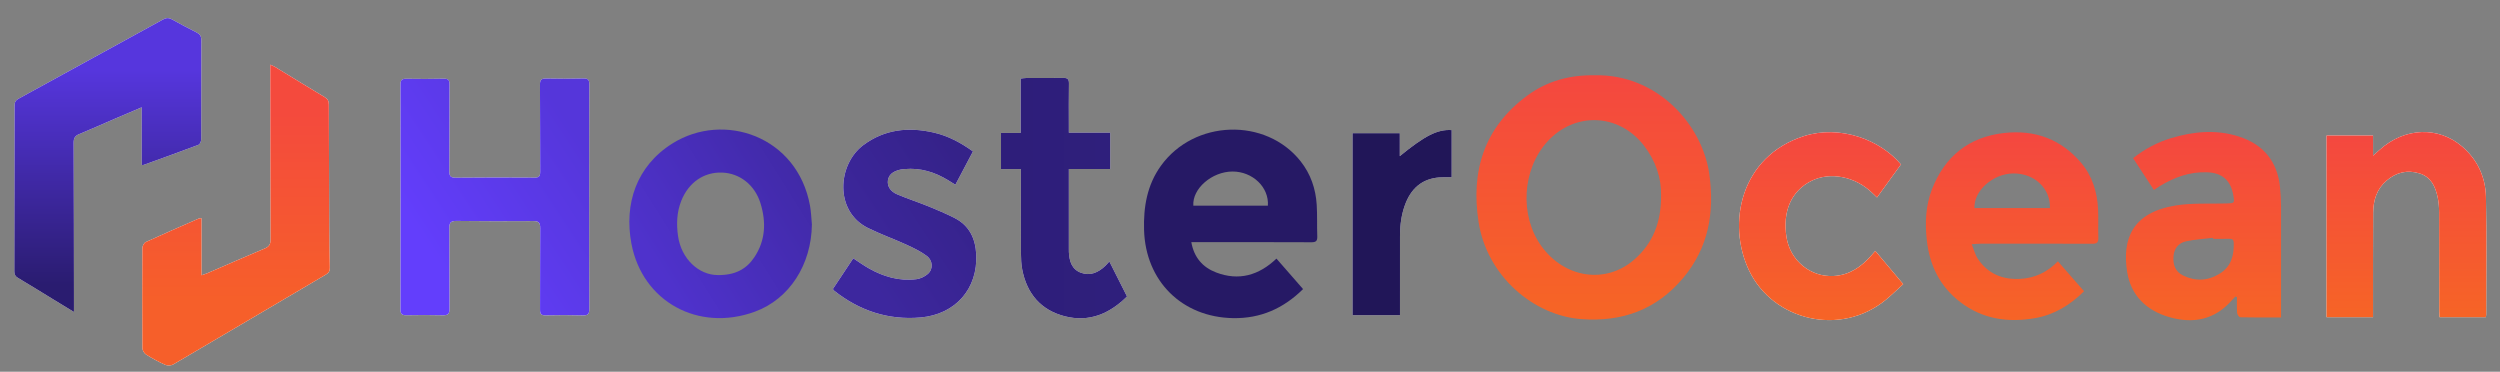
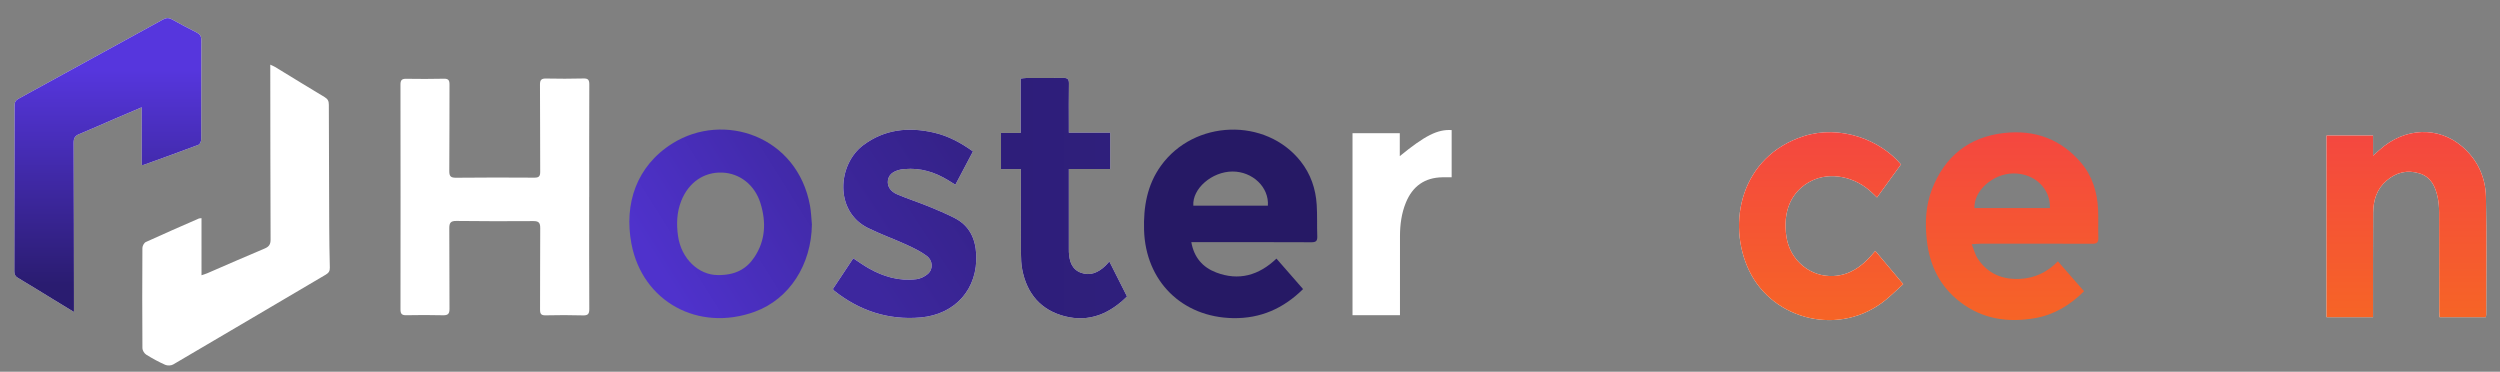
<svg xmlns="http://www.w3.org/2000/svg" version="1.1" id="图层_1" x="0px" y="0px" viewBox="0 0 2254.979 335.291" style="enable-background:new 0 0 2254.979 335.291;" xml:space="preserve">
  <rect x="0" y="0" width="2254.979" height="335.291" fill="#808080" stroke="none" />
  <style type="text/css">
	.st0{fill:#FFFFFF;}
	.st1{fill:url(#SVGID_1_);}
	.st2{fill:url(#SVGID_2_);}
	.st3{fill:url(#SVGID_3_);}
	.st4{fill:url(#SVGID_4_);}
	.st5{fill:#261965;}
	.st6{fill:url(#SVGID_5_);}
	.st7{fill:url(#SVGID_6_);}
	.st8{fill:url(#SVGID_7_);}
	.st9{fill:url(#SVGID_8_);}
	.st10{fill:url(#SVGID_9_);}
	.st11{fill:url(#SVGID_10_);}
	.st12{fill:url(#SVGID_11_);}
	.st13{fill:#211658;}
</style>
  <path class="st0" d="M531.429,177.636c0.01,0,0.021,0,0.031,0c0-33.831-0.069-67.663,0.088-101.493  c0.019-4.139-1.12-5.462-5.302-5.359c-11.159,0.275-22.334,0.296-33.494,0.048  c-4.284-0.095-5.735,1.026-5.697,5.556c0.219,26.163,0.031,52.33,0.203,78.493  c0.027,4.119-1.133,5.39-5.314,5.36c-23.497-0.167-46.998-0.176-70.494,0.071  c-4.719,0.05-6.248-1.128-6.202-6.042c0.242-25.996,0.057-51.996,0.192-77.993  c0.02-3.803-0.916-5.367-5.026-5.274c-11.327,0.255-22.665,0.246-33.995,0.062  c-3.89-0.063-5.205,1.162-5.199,5.136c0.102,67.662,0.105,135.324,0.013,202.986  c-0.005,3.974,1.33,5.206,5.216,5.137c10.996-0.196,22.003-0.259,32.994,0.035  c4.556,0.122,6.039-1.187,5.997-5.888c-0.216-24.163,0.029-48.33-0.188-72.493  c-0.044-4.905,1.17-6.749,6.381-6.687c23.162,0.278,46.33,0.291,69.493,0.126  c4.857-0.035,6.192,1.605,6.153,6.344c-0.204,24.497-0.012,48.996-0.158,73.494  c-0.023,3.888,1.011,5.258,5.065,5.168c11.16-0.248,22.337-0.29,33.493,0.048  c4.621,0.14,5.881-1.219,5.855-5.841C531.339,244.965,531.429,211.3,531.429,177.636z" />
  <path class="st0" d="M127.857,148.791c0.942,0,1.302,0.092,1.591-0.013  c16.567-5.996,33.159-11.925,49.628-18.18c1.286-0.488,2.408-3.268,2.414-4.987  c0.104-29.827-0.06-59.654,0.082-89.48c0.017-3.645-1.396-5.398-4.327-6.892  c-7.413-3.778-14.816-7.59-22.055-11.685c-3.007-1.701-5.371-1.505-8.312,0.115  C103.566,41.517,60.213,65.291,16.819,88.989c-2.707,1.478-3.677,3.197-3.676,6.268  c0.019,49.822-0.055,99.645-0.207,149.467c-0.009,2.836,0.825,4.492,3.307,5.964  c10.737,6.368,21.34,12.963,31.995,19.47c5.911,3.61,11.829,7.209,18.462,11.251  c0-2.685,0.002-4.467-0-6.249c-0.059-48.823-0.062-97.646-0.281-146.469  c-0.019-4.168,1.299-6.207,5.078-7.756c10.923-4.477,21.685-9.348,32.529-14.021  c7.735-3.333,15.5-6.595,23.831-10.134C127.857,114.552,127.857,131.494,127.857,148.791z" />
  <path class="st0" d="M181.758,196.788c-1.409,0.169-1.943,0.114-2.37,0.301  c-15.986,7.009-32.007,13.946-47.872,21.22c-1.559,0.715-3.058,3.516-3.07,5.358  c-0.189,30.15-0.199,60.302,0.016,90.451c0.014,1.973,1.703,4.679,3.421,5.757  c5.484,3.44,11.223,6.556,17.138,9.181c1.997,0.886,5.313,0.787,7.18-0.307  c45.954-26.914,91.782-54.043,137.686-81.044c2.625-1.544,3.692-3.244,3.612-6.323  c-0.326-12.485-0.49-24.975-0.551-37.465c-0.179-36.48-0.316-72.96-0.346-109.44  c-0.003-3.175-0.831-5.11-3.684-6.814c-15.002-8.961-29.857-18.168-44.781-27.259  c-1.166-0.71-2.472-1.192-4.346-2.08c0,2.832-0.002,4.813,0,6.793  c0.059,50.307,0.067,100.614,0.271,150.92c0.018,4.33-1.362,6.466-5.37,8.141  c-17.333,7.244-34.514,14.849-51.762,22.295c-1.444,0.624-2.976,1.046-5.172,1.806  C181.758,230.71,181.758,213.952,181.758,196.788z" />
  <path class="st0" d="M2242.201,286.131c0.181-1.253,0.358-1.906,0.358-2.559  c-0.004-35.329,0.5-70.669-0.261-105.982c-0.383-17.729-7.504-33.359-21.266-45.25  c-21.576-18.643-52.046-17.458-74.552,2.743c-1.66,1.49-3.333,2.964-6.001,5.334  c0-6.898,0-12.452,0-18.143c-14.372,0-28.123,0-41.982,0c0,54.78,0,109.285,0,163.806  c14.141,0,27.74,0,41.969,0c0-2.248-0.001-4.195,0-6.142c0.021-29.33-0.077-58.661,0.124-87.99  c0.076-11.177,3.157-21.416,12.052-29.028c8.729-7.471,18.713-9.964,29.773-6.504  c10.403,3.254,14.27,11.889,16.339,21.505c0.937,4.355,1.276,8.913,1.295,13.381  c0.125,29.663,0.086,59.327,0.119,88.99c0.002,1.922,0.158,3.844,0.246,5.838  C2214.637,286.131,2228.241,286.131,2242.201,286.131z" />
  <path class="st0" d="M751.215,260.716c0.645,0.799,0.897,1.259,1.275,1.559  c22.784,18.047,48.717,26.593,77.679,24.111c31.714-2.718,51.934-26.005,50.365-57.017  c-0.718-14.193-6.183-25.936-19.391-32.67c-7.676-3.914-15.64-7.304-23.628-10.55  c-9.384-3.814-19.056-6.934-28.372-10.897c-6.181-2.63-8.907-7.455-8.28-12.362  c0.648-5.076,4.241-8.292,11.134-9.868c1.289-0.295,2.63-0.387,3.952-0.507  c14.343-1.298,27.32,2.718,39.411,10.16c2.053,1.263,4.1,2.536,6.392,3.954  c5.396-10.225,10.575-20.037,15.85-30.034c-11.12-8.024-22.691-14.146-35.685-17.083  c-22.588-5.105-43.976-2.933-63.156,11.336c-23.345,17.367-26.286,59.738,4.044,74.755  c11.277,5.583,23.21,9.824,34.671,15.057c6.304,2.878,12.693,5.94,18.231,10.022  c5.877,4.332,6.186,12.202,1.067,16.514c-2.764,2.328-6.601,4.18-10.159,4.629  c-15.418,1.943-29.671-2.22-42.99-9.794c-4.724-2.687-9.157-5.884-14.004-9.031  C763.493,242.229,757.438,251.346,751.215,260.716z" />
  <path class="st0" d="M1714.621,148.306c-18.63-22.24-54.755-35.932-87.5-25.533  c-56.786,18.033-70.067,78.61-49.301,121.572c21.554,44.593,82.168,59.84,123.356,25.94  c5.319-4.377,10.24-9.238,15.505-14.02c-8.733-10.386-16.844-20.032-25.175-29.941  c-1.356,1.559-2.419,2.794-3.495,4.017c-9.1,10.338-19.84,17.83-34.071,18.61  c-20.935,1.148-39.244-14.011-42.527-34.924c-3.701-23.577,4.304-41.725,22.428-50.849  c16.97-8.542,39.794-3.982,55.074,10.997c1.247,1.223,2.533,2.406,4.136,3.925  C1700.457,167.87,1707.471,158.182,1714.621,148.306z" />
  <path class="st0" d="M920.826,152.514c0,2.803,0,4.771,0,6.739  c0,22.993-0.064,45.987,0.052,68.98c0.025,4.973,0.225,10.034,1.161,14.898  c4.191,21.77,16.784,36.582,38.346,42.13c22.044,5.672,40.416-2.274,56.154-17.853  c-5.375-10.658-10.583-20.984-15.923-31.574c-1.548,1.683-2.601,2.98-3.808,4.113  c-6.215,5.839-13.464,9.153-21.837,6.055c-8.311-3.075-10.473-10.519-10.861-18.62  c-0.048-0.998-0.027-1.999-0.027-2.999c-0.001-21.827-0-43.654,0-65.481  c0-1.951,0-3.903,0-6.443c12.922,0,25.155,0,37.317,0c0-11.165,0-21.733,0-32.767c-12.465,0-24.557,0-37.315,0  c0-2.417,0-4.374-0-6.332c-0-12.663-0.138-25.328,0.08-37.988  c0.068-3.975-1.263-5.172-5.146-5.1c-11.16,0.208-22.326,0.06-33.489,0.1  c-1.429,0.005-2.857,0.296-4.891,0.521c0,16.4,0,32.457,0,49.008c-6.239,0-11.839,0-17.743,0  c0,11.058,0,21.603,0,32.612C908.84,152.514,914.442,152.514,920.826,152.514z" />
  <path class="st0" d="M1262.595,140.825c0-7.556,0-14.128,0-20.669c-14.559,0-28.61,0-42.637,0  c0,54.952,0,109.504,0,164.15c14.398,0,28.443,0,42.804,0c0-2.168-0-3.979,0-5.791  c0.002-21.821-0.018-43.641,0.015-65.462c0.016-10.396,1.334-20.593,5.307-30.291  c6.052-14.773,16.947-22.621,33.07-22.85c2.755-0.039,5.512-0.006,8.231-0.006  c0-14.74,0-28.669,0-42.572C1296.734,116.531,1285.402,122.194,1262.595,140.825z" />
  <linearGradient id="SVGID_1_" gradientUnits="userSpaceOnUse" x1="1437.559" y1="276.095" x2="1437.559" y2="64.414">
    <stop offset="8.044962e-07" style="stop-color:#F66426" />
    <stop offset="1" style="stop-color:#F44740" />
  </linearGradient>
-   <path class="st1" d="M1438.5,67.892c56.313-1.194,96.998,44.5,103.272,89.088  c4.862,34.555-0.657,66.394-23.538,93.691c-23.89,28.502-54.718,39.887-91.758,37.179  c-43.207-3.16-85.2-38.819-92.801-87.492c-7.196-46.074,5.029-85.492,43.856-114.107  C1395.41,73.072,1415.881,67.521,1438.5,67.892z M1498.265,176.415  c0.375-15.566-4.731-31.345-15.588-45.278c-22.539-28.924-62.164-30.536-86.895-3.49  c-22.845,24.984-25.279,66.824-5.485,94.309c20.854,28.958,58.027,34.593,83.688,12.282  C1490.794,219.624,1498.443,200.667,1498.265,176.415z" />
  <linearGradient id="SVGID_2_" gradientUnits="userSpaceOnUse" x1="382.08" y1="219.97" x2="524.424" y2="126.429">
    <stop offset="3.356507e-07" style="stop-color:#633EFC" />
    <stop offset="1" style="stop-color:#5536DA" />
  </linearGradient>
-   <path class="st2" d="M531.429,177.636c0,33.664-0.09,67.329,0.105,100.992  c0.027,4.623-1.234,5.981-5.855,5.841c-11.156-0.338-22.332-0.296-33.493-0.048  c-4.054,0.09-5.088-1.28-5.065-5.168c0.146-24.497-0.046-48.997,0.158-73.494  c0.04-4.739-1.296-6.379-6.153-6.344c-23.164,0.166-46.331,0.153-69.493-0.126  c-5.211-0.063-6.425,1.782-6.381,6.687c0.217,24.163-0.028,48.33,0.188,72.493  c0.042,4.702-1.44,6.011-5.997,5.888c-10.992-0.294-21.998-0.232-32.994-0.035  c-3.886,0.069-5.221-1.163-5.216-5.137c0.092-67.662,0.089-135.324-0.013-202.986  c-0.006-3.974,1.309-5.199,5.199-5.136c11.329,0.184,22.668,0.194,33.995-0.062  c4.111-0.093,5.046,1.472,5.026,5.274c-0.135,25.998,0.05,51.997-0.192,77.993  c-0.046,4.914,1.484,6.091,6.202,6.042c23.496-0.247,46.996-0.237,70.494-0.071  c4.181,0.03,5.341-1.241,5.314-5.36c-0.172-26.164,0.016-52.33-0.203-78.493  c-0.038-4.53,1.414-5.651,5.697-5.556c11.16,0.248,22.334,0.228,33.494-0.048  c4.182-0.103,5.321,1.221,5.302,5.359c-0.157,33.83-0.088,67.662-0.088,101.493  C531.449,177.636,531.439,177.636,531.429,177.636z" />
  <linearGradient id="SVGID_3_" gradientUnits="userSpaceOnUse" x1="97.254" y1="63.099" x2="97.254" y2="256.755">
    <stop offset="2.024560e-07" style="stop-color:#5636DD" />
    <stop offset="1" style="stop-color:#2A1C70" />
  </linearGradient>
  <path class="st3" d="M127.857,148.791c0-17.297,0-34.239,0-52.01c-8.33,3.539-16.096,6.801-23.831,10.134  c-10.844,4.672-21.605,9.544-32.529,14.021c-3.779,1.549-5.097,3.588-5.078,7.756  c0.219,48.822,0.221,97.646,0.281,146.469c0.002,1.782,0,3.564,0,6.249  c-6.633-4.042-12.551-7.641-18.462-11.251c-10.655-6.507-21.258-13.102-31.995-19.47  c-2.483-1.472-3.316-3.128-3.307-5.964c0.152-49.822,0.227-99.645,0.207-149.467  c-0.001-3.071,0.969-4.79,3.676-6.268c43.395-23.698,86.748-47.472,130.06-71.32  c2.941-1.619,5.305-1.816,8.312-0.115c7.239,4.095,14.642,7.907,22.055,11.685  c2.931,1.494,4.344,3.247,4.327,6.892c-0.141,29.826,0.022,59.654-0.082,89.48  c-0.006,1.719-1.128,4.498-2.414,4.987c-16.469,6.255-33.061,12.184-49.628,18.18  C129.159,148.883,128.799,148.791,127.857,148.791z" />
  <linearGradient id="SVGID_4_" gradientUnits="userSpaceOnUse" x1="212.902" y1="270.584" x2="212.902" y2="101.384">
    <stop offset="3.356507e-07" style="stop-color:#F65F2A" />
    <stop offset="1" style="stop-color:#F44A3D" />
  </linearGradient>
-   <path class="st4" d="M181.758,196.788c0,17.165,0,33.922,0,51.491c2.196-0.76,3.728-1.182,5.172-1.806  c17.248-7.446,34.43-15.051,51.762-22.295c4.008-1.675,5.388-3.81,5.37-8.141  c-0.205-50.306-0.212-100.613-0.271-150.92c-0.002-1.98-0-3.961-0-6.793  c1.875,0.888,3.18,1.369,4.346,2.08c14.924,9.092,29.779,18.299,44.781,27.259  c2.852,1.704,3.681,3.639,3.684,6.814c0.029,36.48,0.167,72.96,0.346,109.44  c0.061,12.489,0.225,24.98,0.551,37.465c0.08,3.079-0.987,4.779-3.612,6.323  c-45.904,27.001-91.732,54.13-137.686,81.044c-1.867,1.093-5.182,1.193-7.18,0.307  c-5.914-2.625-11.654-5.741-17.138-9.181c-1.718-1.077-3.407-3.784-3.421-5.757  c-0.215-30.15-0.205-60.301-0.016-90.451c0.012-1.842,1.511-4.643,3.07-5.358  c15.866-7.274,31.886-14.21,47.872-21.22C179.815,196.901,180.349,196.956,181.758,196.788z" />
  <path class="st5" d="M1175.354,260.746c-17.839,17.63-38.515,26.651-63.185,26.202  c-46.076-0.838-78.932-33.436-80.237-79.556c-0.588-20.784,2.727-40.484,15.171-57.807  c30-41.764,94.592-43.875,126.048-4.106c9.074,11.472,13.603,24.759,14.51,39.187  c0.595,9.465,0.151,18.99,0.51,28.476c0.156,4.097-1.046,5.385-5.276,5.364  c-33.99-0.167-67.981-0.093-101.972-0.093c-1.958,0-3.917,0-6.355,0  c2.402,13.875,10.358,22.746,22.318,27.325c20.409,7.813,38.496,2.745,54.461-12.483  C1159.252,242.306,1167.087,251.279,1175.354,260.746z M1143.619,185.501  c1.167-16.547-13.741-30.811-31.854-30.786c-18.628,0.027-36.45,15.471-35.384,30.786  C1098.795,185.501,1121.218,185.501,1143.619,185.501z" />
  <linearGradient id="SVGID_5_" gradientUnits="userSpaceOnUse" x1="1814.914" y1="288.656" x2="1814.914" y2="119.349">
    <stop offset="8.044962e-07" style="stop-color:#F66426" />
    <stop offset="1" style="stop-color:#F44740" />
  </linearGradient>
  <path class="st6" d="M1879.79,262.698c-12.616,12.568-26.875,21.16-43.905,24.191  c-24.376,4.338-47.442,1.105-67.666-14.357c-18.358-14.036-27.722-32.993-30.241-55.788  c-1.747-15.802-1.076-31.399,4.699-46.184c11.594-29.682,33.388-47.134,65.272-50.626  c27.441-3.006,50.935,5.519,69.088,26.79c10.21,11.963,14.604,26.36,15.404,41.833  c0.446,8.639-0.067,17.325,0.243,25.976c0.153,4.25-1.404,5.35-5.451,5.334  c-33.479-0.131-66.958-0.085-100.437-0.063c-2.277,0.002-4.553,0.249-8.341,0.47  c2.048,4.989,3.117,9.58,5.578,13.234c9.073,13.471,22.288,18.9,38.216,18.038  c13.163-0.712,24.394-5.974,33.95-15.822C1864.123,244.783,1871.759,253.515,1879.79,262.698z   M1780.98,187.672c22.678,0,45.37,0,68.05,0c0.511-17.898-14.135-31.493-33.198-31.22  C1797.544,156.714,1780.176,172.117,1780.98,187.672z" />
  <linearGradient id="SVGID_6_" gradientUnits="userSpaceOnUse" x1="1987.536" y1="288.829" x2="1987.536" y2="119.045">
    <stop offset="8.044962e-07" style="stop-color:#F66426" />
    <stop offset="1" style="stop-color:#F44740" />
  </linearGradient>
-   <path class="st7" d="M2057.473,286.367c-12.836,0-24.815,0.1-36.785-0.179  c-1.025-0.024-2.737-2.512-2.847-3.953c-0.364-4.739-0.136-9.523-0.136-14.289  c-0.477-0.16-0.955-0.32-1.432-0.48c-1.061,1.115-2.167,2.191-3.177,3.352  c-15.352,17.653-34.835,21.4-56.278,15.268c-20.638-5.902-34.892-19.437-38.209-41.16  c-4.472-29.294,4.596-53.197,43.686-59.568c14.983-2.442,30.542-1.407,45.841-1.832  c7.46-0.207,7.569-0.208,6.209-7.777c-2.399-13.357-10.163-19.869-23.615-20.36  c-15.759-0.575-29.725,4.601-42.888,12.647c-1.547,0.945-3.027,1.999-5.038,3.333  c-6.254-9.556-12.412-18.967-18.783-28.703c10.495-8.269,21.841-14.334,34.36-18.09  c20.144-6.044,40.537-7.982,60.906-1.477c22.409,7.156,35.064,22.637,37.323,46.221  c0.538,5.621,0.848,11.285,0.861,16.931c0.069,31.163,0.014,62.327,0.001,93.491  C2057.472,281.705,2057.473,283.669,2057.473,286.367z M1996.273,215.425  c-0.037-0.303-0.073-0.606-0.11-0.908c-8.201,1.003-16.536,1.404-24.56,3.199  c-6.418,1.436-10.496,6.202-11.11,13.191c-0.668,7.604,1.498,14.14,8.647,17.594  c11.272,5.446,22.543,4.913,33.257-1.827c10.239-6.441,12.725-16.414,12.406-27.665  c-0.081-2.866-1.386-3.693-4.047-3.62C2005.932,215.519,2001.101,215.425,1996.273,215.425z" />
  <linearGradient id="SVGID_7_" gradientUnits="userSpaceOnUse" x1="591.094" y1="239.241" x2="730.569" y2="151.703">
    <stop offset="5.381067e-07" style="stop-color:#4F32CC" />
    <stop offset="1" style="stop-color:#4029A5" />
  </linearGradient>
  <path class="st8" d="M732.326,202.463c-0.421,35.983-20.054,67.195-51.451,78.678  c-50.73,18.552-101.455-8.865-111.347-61.422c-6.749-35.859,4.567-70,36.996-90.318  c46.395-29.067,112.778-6.533,124.109,56.204C731.633,191.145,731.782,196.839,732.326,202.463z   M647.524,248.106c15.386,0.202,25.61-5.251,32.793-15.923c10.226-15.193,10.868-31.813,5.656-48.775  c-5.105-16.616-18.694-27.174-34.65-27.75c-16.423-0.593-30.219,8.898-36.808,25.457  c-4.106,10.318-4.476,20.999-2.922,31.882C614.53,233.568,630.351,248.133,647.524,248.106z" />
  <linearGradient id="SVGID_8_" gradientUnits="userSpaceOnUse" x1="2170.608" y1="286.131" x2="2170.608" y2="119.108">
    <stop offset="8.044962e-07" style="stop-color:#F66426" />
    <stop offset="1" style="stop-color:#F44740" />
  </linearGradient>
  <path class="st9" d="M2242.201,286.131c-13.96,0-27.564,0-41.787,0c-0.088-1.994-0.244-3.916-0.246-5.838  c-0.033-29.664,0.006-59.327-0.119-88.99c-0.019-4.468-0.358-9.025-1.295-13.381  c-2.069-9.616-5.936-18.251-16.339-21.505c-11.061-3.46-21.044-0.967-29.773,6.504  c-8.895,7.612-11.975,17.851-12.052,29.028c-0.2,29.329-0.103,58.66-0.124,87.99  c-0.001,1.947-0,3.894-0,6.142c-14.229,0-27.828,0-41.969,0c0-54.521,0-109.026,0-163.806  c13.859,0,27.611,0,41.982,0c0,5.691,0,11.245,0,18.143c2.668-2.37,4.341-3.845,6.001-5.334  c22.505-20.201,52.975-21.386,74.552-2.743c13.762,11.891,20.884,27.52,21.266,45.25  c0.761,35.313,0.257,70.653,0.261,105.982C2242.559,284.225,2242.382,284.878,2242.201,286.131z" />
  <linearGradient id="SVGID_9_" gradientUnits="userSpaceOnUse" x1="772.371" y1="234.109" x2="880.524" y2="163.056">
    <stop offset="8.044962e-07" style="stop-color:#3D279E" />
    <stop offset="1" style="stop-color:#352289" />
  </linearGradient>
  <path class="st10" d="M751.215,260.716c6.223-9.37,12.278-18.487,18.408-27.717  c4.847,3.147,9.28,6.345,14.004,9.031c13.318,7.575,27.571,11.737,42.99,9.794  c3.557-0.448,7.395-2.301,10.159-4.629c5.119-4.312,4.81-12.183-1.067-16.514  c-5.538-4.082-11.928-7.144-18.231-10.022c-11.461-5.233-23.394-9.474-34.671-15.057  c-30.33-15.017-27.39-57.388-4.044-74.755c19.18-14.268,40.567-16.441,63.156-11.336  c12.993,2.936,24.564,9.059,35.685,17.083c-5.276,9.996-10.454,19.808-15.85,30.034  c-2.292-1.418-4.339-2.691-6.392-3.954c-12.091-7.442-25.068-11.458-39.411-10.16  c-1.323,0.12-2.663,0.212-3.952,0.507c-6.893,1.576-10.486,4.792-11.134,9.868  c-0.627,4.907,2.099,9.732,8.28,12.362c9.316,3.964,18.987,7.084,28.372,10.897  c7.988,3.247,15.953,6.637,23.628,10.55c13.208,6.735,18.674,18.477,19.391,32.67  c1.569,31.012-18.651,54.299-50.365,57.017c-28.961,2.482-54.894-6.064-77.679-24.111  C752.112,261.975,751.86,261.515,751.215,260.716z" />
  <linearGradient id="SVGID_10_" gradientUnits="userSpaceOnUse" x1="1642.626" y1="288.733" x2="1642.626" y2="119.231">
    <stop offset="8.044962e-07" style="stop-color:#F66426" />
    <stop offset="1" style="stop-color:#F44740" />
  </linearGradient>
  <path class="st11" d="M1714.621,148.306c-7.15,9.875-14.164,19.563-21.571,29.793  c-1.603-1.519-2.889-2.703-4.136-3.925c-15.28-14.978-38.105-19.539-55.074-10.997  c-18.124,9.123-26.129,27.272-22.428,50.849c3.283,20.912,21.592,36.071,42.527,34.924  c14.231-0.78,24.971-8.272,34.071-18.61c1.076-1.223,2.14-2.458,3.495-4.017  c8.332,9.909,16.442,19.555,25.175,29.941c-5.265,4.782-10.186,9.642-15.505,14.02  c-41.188,33.9-101.803,18.653-123.356-25.94c-20.765-42.962-7.485-103.538,49.301-121.572  C1659.866,112.374,1695.991,126.066,1714.621,148.306z" />
  <linearGradient id="SVGID_11_" gradientUnits="userSpaceOnUse" x1="902.897" y1="178.68" x2="1016.54" y2="178.68">
    <stop offset="8.044962e-07" style="stop-color:#2E1E7A" />
    <stop offset="1" style="stop-color:#2F1F7C" />
  </linearGradient>
  <path class="st12" d="M920.826,152.514c-6.384,0-11.987,0-17.929,0c0-11.01,0-21.555,0-32.612  c5.904,0,11.503,0,17.743,0c0-16.551,0-32.608,0-49.008c2.033-0.225,3.462-0.516,4.891-0.521  c11.163-0.04,22.329,0.108,33.489-0.1c3.883-0.072,5.214,1.125,5.146,5.1  c-0.218,12.659-0.08,25.325-0.08,37.988c0,1.957,0,3.914,0,6.332  c12.758,0,24.85,0,37.315,0c0,11.034,0,21.602,0,32.767c-12.162,0-24.396,0-37.317,0  c0,2.54,0,4.491,0,6.443c-0,21.827-0.001,43.654-0,65.481c0,1-0.021,2.001,0.027,2.999  c0.388,8.102,2.55,15.545,10.861,18.62c8.373,3.098,15.622-0.216,21.837-6.055  c1.207-1.134,2.26-2.431,3.808-4.113c5.341,10.589,10.548,20.916,15.923,31.574  c-15.738,15.579-34.11,23.525-56.154,17.853c-21.562-5.548-34.155-20.36-38.346-42.13  c-0.936-4.863-1.136-9.925-1.161-14.898c-0.117-22.993-0.052-45.986-0.052-68.98  C920.826,157.285,920.826,155.317,920.826,152.514z" />
-   <path class="st13" d="M1262.595,140.825c22.807-18.631,34.139-24.294,46.79-23.489  c0,13.903,0,27.832,0,42.572c-2.719,0-5.476-0.034-8.231,0.006  c-16.123,0.228-27.017,8.077-33.07,22.85c-3.973,9.698-5.291,19.895-5.307,30.291  c-0.033,21.821-0.013,43.641-0.015,65.462c-0,1.812,0,3.623,0,5.791c-14.361,0-28.407,0-42.804,0  c0-54.646,0-109.198,0-164.15c14.027,0,28.078,0,42.637,0  C1262.595,126.696,1262.595,133.269,1262.595,140.825z" />
</svg>